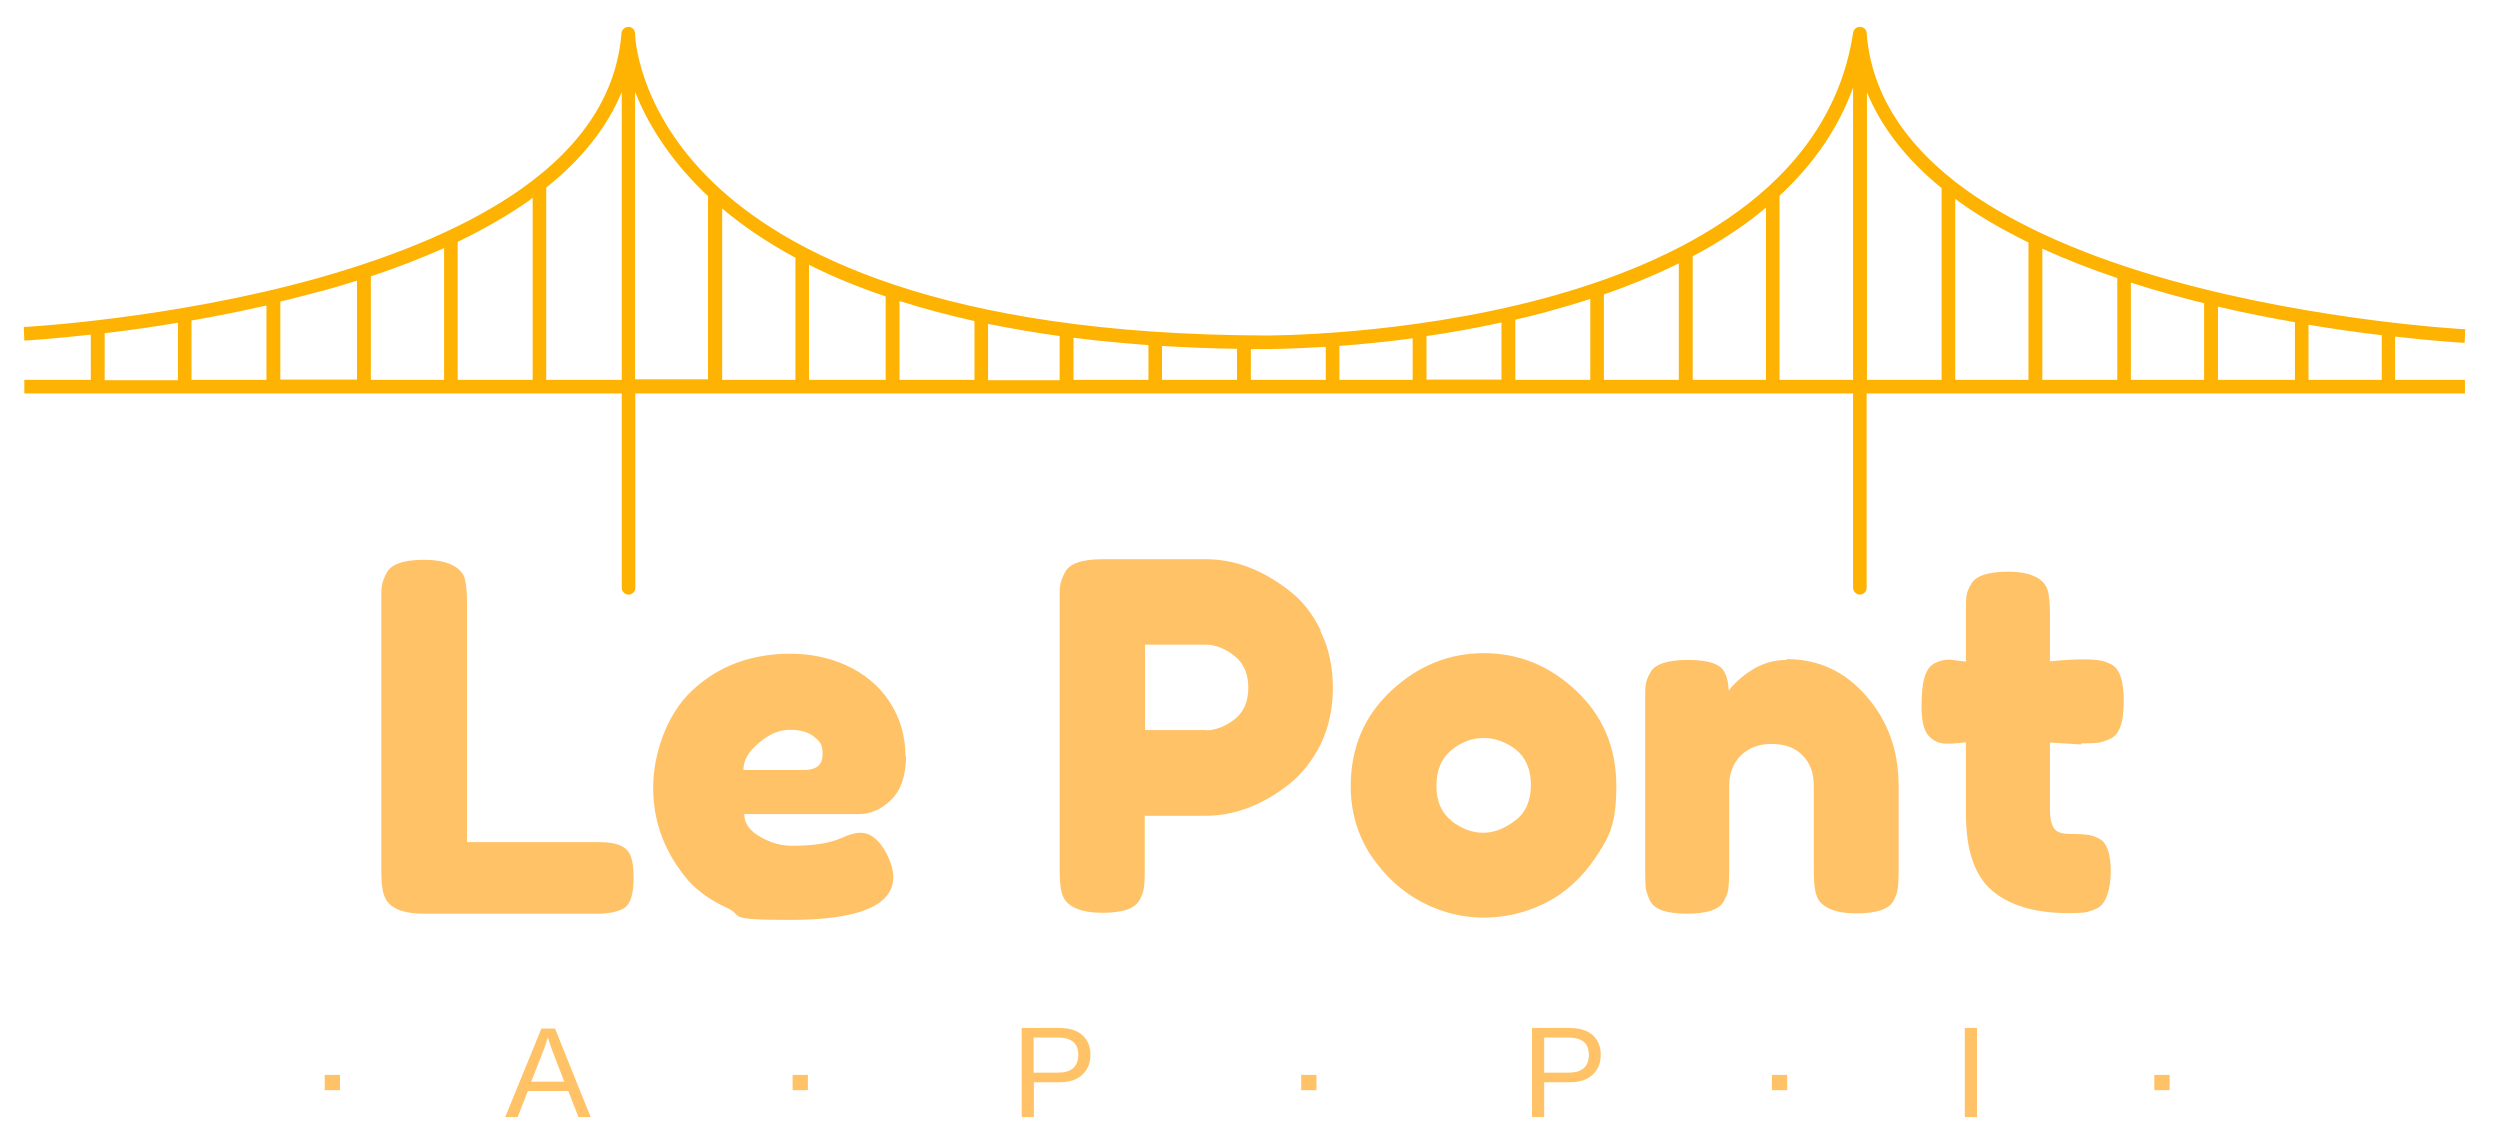
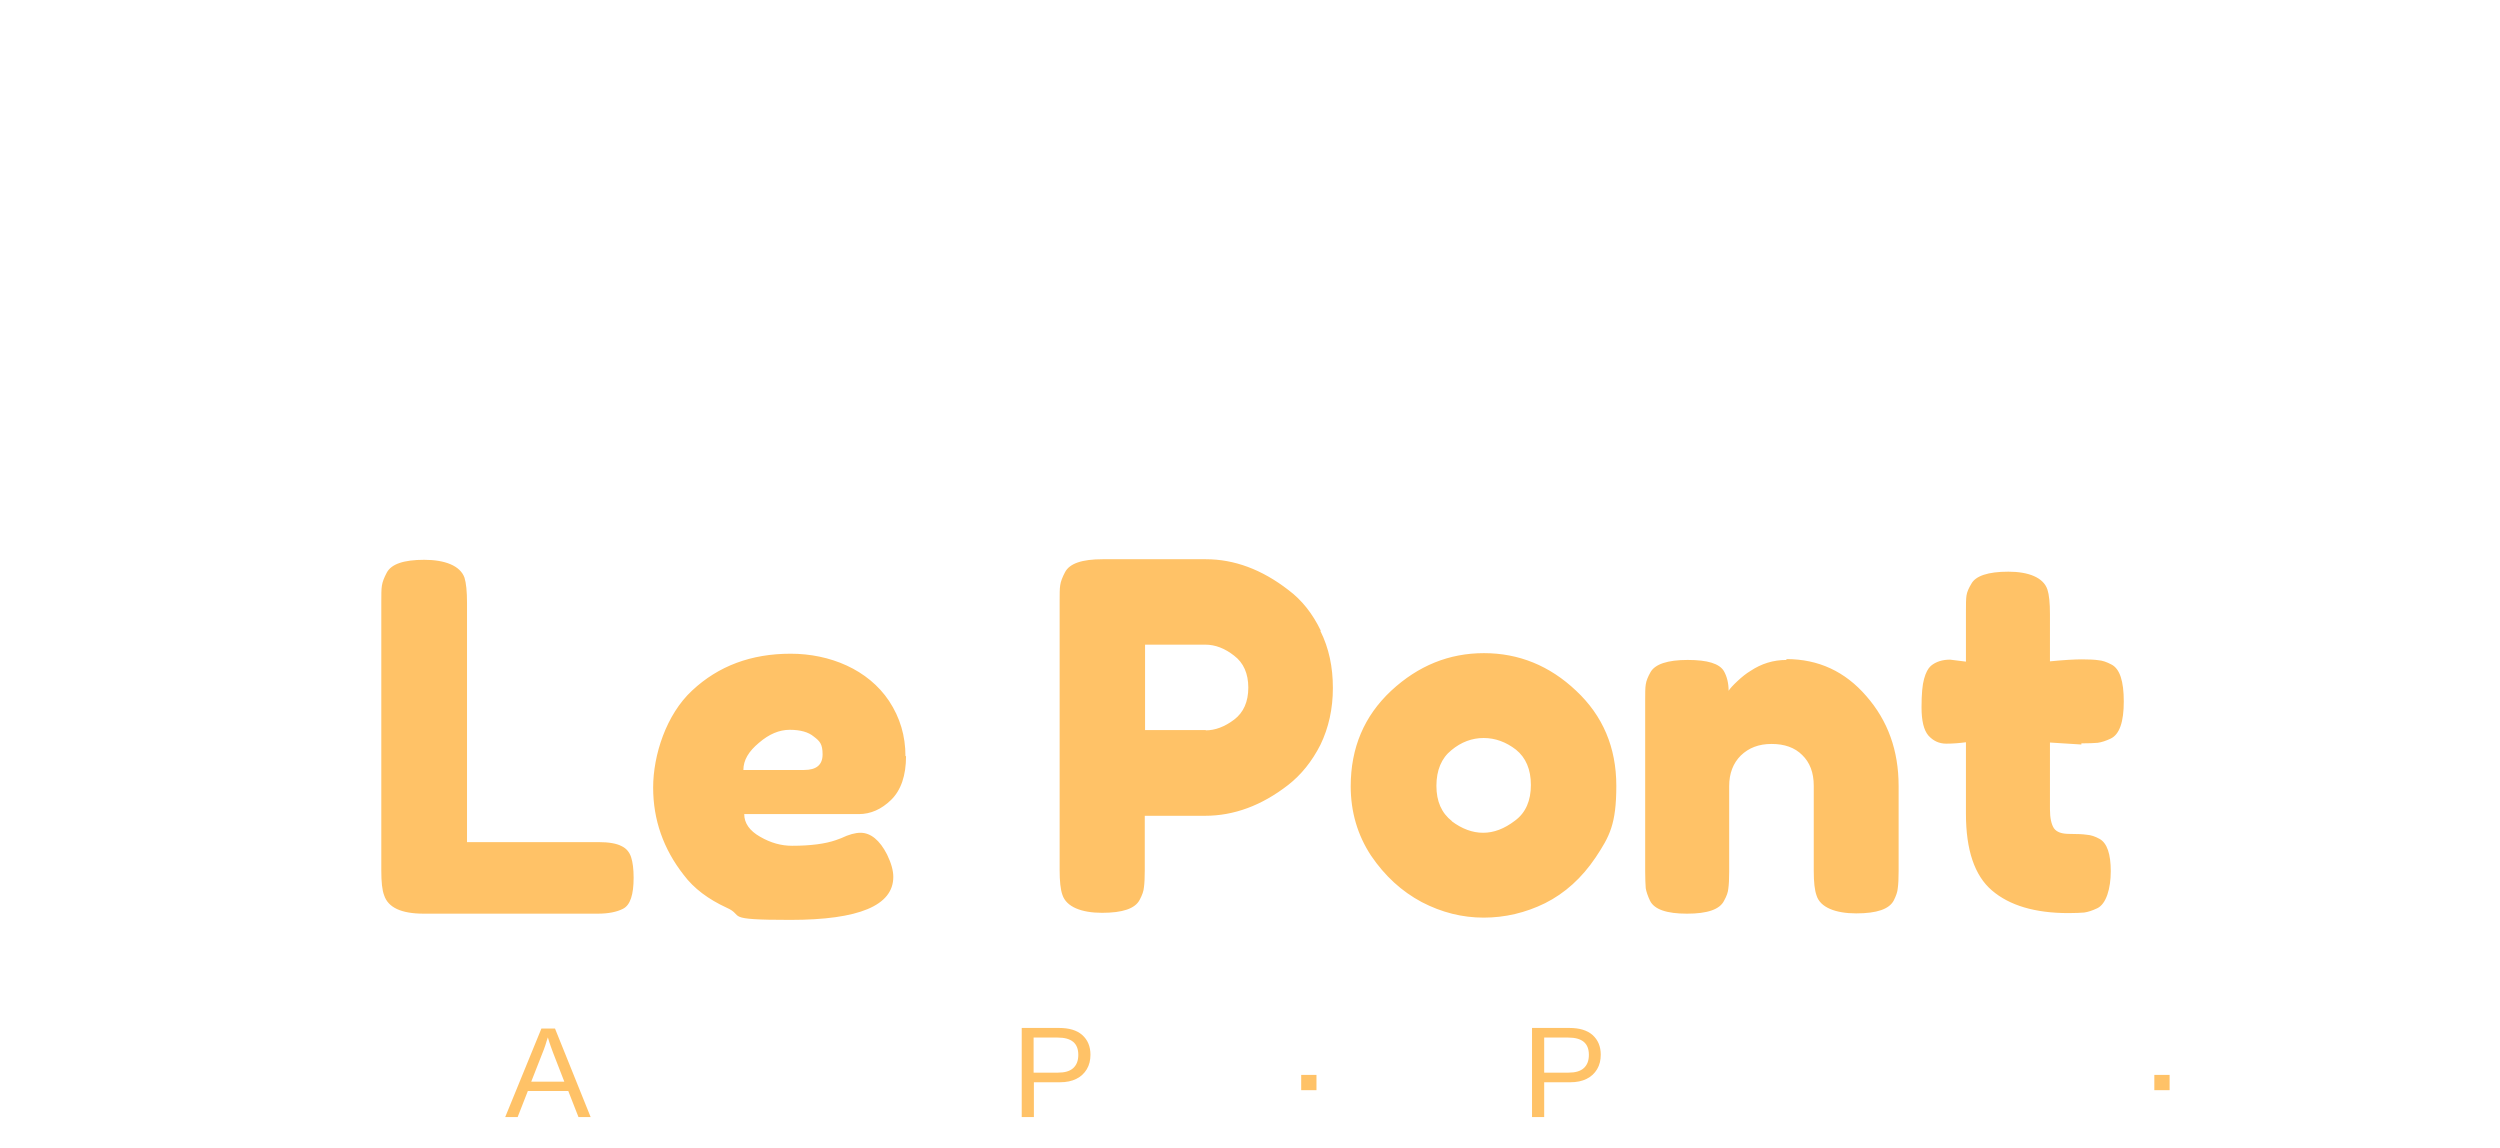
<svg xmlns="http://www.w3.org/2000/svg" id="Layer_1" version="1.1" viewBox="0 0 883.8 406">
  <defs>
    <style>
      .st0 {
        fill: #feb201;
      }

      .st1 {
        fill: #ffc267;
      }
    </style>
  </defs>
-   <path class="st0" d="M846.8,119c14.8,1.7,24.3,2.2,24.5,2.2l.2-4.8c-.5,0-52-2.8-103.7-17.2-30.2-8.4-54.6-19.2-72.4-31.8-21.9-15.7-33.9-34.4-35.5-55.7h0c0-1.2-1-2.1-2.2-2.2-1.3-.1-2.4.8-2.6,2.1-8.4,55.7-64.2,81.8-109.4,93.9-49.5,13.3-97.7,13.1-98.2,13.1-115.1-.3-169.6-29.4-195.1-53.8-27.4-26.2-27.9-52.6-27.9-52.9h0c0-1.3-1-2.4-2.3-2.4-1.3,0-2.4,1-2.5,2.2-1.6,21-13.4,39.5-35.3,55-17.8,12.6-42.1,23.2-72.3,31.7-51.6,14.4-103.2,17.2-103.7,17.2l.2,4.8c.2,0,9.2-.5,23.5-2.1v16H8.6v4.8h211.2v68.7c0,1.3,1.1,2.4,2.4,2.4h0c1.3,0,2.4-1.1,2.4-2.4v-68.7h430.5v68.7c0,1.3,1.1,2.4,2.4,2.4h0c1.3,0,2.4-1.1,2.4-2.4v-68.7h211.5v-4.8h-24.7v-15.3ZM842,134.3h-25.9v-19.5c9.5,1.6,18.3,2.8,25.9,3.7v15.8ZM811.3,134.3h-27.2v-25.9c9.3,2.2,18.6,4,27.2,5.5v20.4ZM779.2,107.2v27.1h-25.9v-34.4c4.3,1.4,8.7,2.7,13.3,4,4.2,1.1,8.4,2.3,12.6,3.3ZM748.5,134.3h-26.5v-46.4c8.1,3.7,17,7.2,26.5,10.4v35.9ZM717.1,85.6v48.7h-25.9v-64c.5.4,1,.7,1.5,1.1,7.1,5.1,15.3,9.9,24.4,14.3ZM624.3,73.4v60.9h-25.9v-43.7c7.6-4,14.5-8.4,20.8-13.1,1.7-1.3,3.4-2.7,5.1-4.1ZM593.5,134.3h-26.5v-30.2c9.5-3.3,18.4-7,26.5-11v41.2ZM546.9,110.2c5.2-1.4,10.3-2.9,15.3-4.5v28.6h-26.5v-21.3c3.7-.8,7.5-1.8,11.3-2.8h0ZM504.3,118.8c8.4-1.2,17.4-2.8,26.5-4.8v20.2h-26.5v-15.4ZM499.4,134.3h-25.9v-12c7.5-.6,16.3-1.4,25.9-2.7v14.8h0ZM468.7,122.6v11.7h-26.5v-10.9h5.4c.2,0,8.3,0,21.1-.8h0ZM286,93.6c8.3,4.2,17.4,7.9,27.1,11.2v29.5h-27.1v-40.7ZM281.2,134.3h-25.9v-60.6c7.6,6.4,16.2,12.2,25.9,17.4v43.2ZM318,106.4c8.4,2.7,17.2,5,26.5,7.1v20.8h-26.5v-27.9h0ZM349.3,114.5c8.1,1.6,16.5,3.1,25.3,4.3v15.6h-25.3v-19.8h0ZM379.5,119.4c8.6,1.1,17.4,1.9,26.5,2.6v12.3h-26.5v-14.9ZM410.8,122.3c8.6.5,17.4.9,26.5,1v11h-26.5v-12ZM187.2,70.7c.4-.2.7-.5,1.1-.8v64.4h-26.5v-48.8c9.5-4.6,18-9.5,25.4-14.7h0ZM157,134.3h-25.9v-36.6c9.3-3.1,18-6.5,25.9-10v46.6ZM113.4,103c4.4-1.2,8.7-2.5,12.8-3.8v35h-27.1v-27.6c4.8-1.1,9.5-2.4,14.4-3.7h0ZM94.2,134.3h-26.5v-21c8.4-1.4,17.4-3.3,26.5-5.3v26.4h0ZM37,117.8c7.6-.9,16.3-2.1,25.9-3.7v20.3h-25.9v-16.5h0ZM193.1,134.3v-68c12.7-10.1,21.6-21.4,26.7-33.8v101.8h-26.7ZM224.6,32.7c4,10,11.2,22.6,24.2,35.2.5.5,1,1,1.5,1.4v64.8h-25.8V32.7h0ZM629.1,134.3v-65.1c12.1-11.2,20.8-23.9,26-38.2v103.3h-26ZM660,32.6c5.1,12.4,13.9,23.7,26.4,33.9v67.8h-26.4V32.6Z" />
  <path class="st1" d="M186.6,385.7l-3.6,9.2h-4.4l12.8-31.3h4.8l12.6,31.3h-4.3l-3.6-9.2h-14.3ZM193.7,366.7c-.3.8-.6,1.8-.9,2.8-.3,1-.7,1.9-1,2.7l-4,10.2h11.7l-4-10.3c-.2-.5-.5-1.3-.8-2.2s-.7-2-1-3.1Z" />
  <path class="st1" d="M385.5,372.8c0,2-.4,3.7-1.3,5.2s-2.1,2.6-3.7,3.4c-1.6.8-3.5,1.2-5.8,1.2h-9.2v12.3h-4.3v-31.5h13.2c3.5,0,6.3.8,8.2,2.5,1.9,1.7,2.9,4,2.9,7ZM381.2,372.9c0-4.1-2.4-6.1-7.3-6.1h-8.5v12.4h8.6c2.4,0,4.2-.5,5.4-1.6s1.8-2.6,1.8-4.7Z" />
  <path class="st1" d="M565.9,372.8c0,2-.4,3.7-1.3,5.2s-2.1,2.6-3.7,3.4c-1.6.8-3.5,1.2-5.8,1.2h-9.2v12.3h-4.3v-31.5h13.2c3.5,0,6.3.8,8.2,2.5,1.9,1.7,2.9,4,2.9,7ZM561.7,372.9c0-4.1-2.4-6.1-7.3-6.1h-8.5v12.4h8.6c2.4,0,4.2-.5,5.4-1.6s1.8-2.6,1.8-4.7Z" />
-   <path class="st1" d="M698.9,363.4v31.5h-4.3v-31.5h4.3Z" />
  <path class="st1" d="M165.1,297.7h46.4c3.8,0,6.5.5,8.2,1.4,1.7.8,2.8,2.1,3.4,3.9.6,1.8.9,4.3.9,7.3s-.3,5.4-.9,7.2c-.6,1.8-1.5,3.1-2.9,3.8-2.2,1.1-5.1,1.7-8.9,1.7h-61.5c-8,0-12.6-2.2-14-6.5-.7-1.8-1-4.7-1-8.7v-94.9c0-2.6,0-4.6.2-5.8.2-1.4.8-2.9,1.7-4.6,1.6-3.1,6-4.6,13.3-4.6s12.7,2.1,14.2,6.3c.6,1.9.9,4.9.9,8.9v84.7ZM320.3,267.3c0,6.9-1.8,12.1-5.3,15.5-3.4,3.3-7.2,5-11.4,5h-40.5c0,3.2,1.9,5.9,5.6,8,3.8,2.2,7.5,3.2,11.3,3.2,6.6,0,11.8-.7,15.5-2l1.9-.7c2.7-1.3,5-1.9,6.8-1.9,3.6,0,6.8,2.6,9.4,7.7,1.5,3.1,2.2,5.7,2.2,7.9,0,10.1-12.1,15.2-36.4,15.2s-15.9-1.4-22.5-4.3c-6.5-3-11.6-6.8-15.2-11.6-7.2-9.2-10.8-19.5-10.8-30.9s4.6-25.8,13.8-34.3c9.3-8.7,20.9-13,34.8-13s27.4,5.6,34.8,16.7c3.9,5.9,5.8,12.4,5.8,19.5ZM284.3,272.2c4.3,0,6.5-1.8,6.5-5.5s-1-4.7-3.1-6.3c-1.9-1.6-4.8-2.4-8.5-2.4s-7.3,1.5-10.9,4.6c-3.6,3-5.5,6.1-5.5,9.6h21.5ZM466.8,223.1c3,6,4.4,12.7,4.4,20.1s-1.5,14.1-4.4,20.1c-3,5.9-6.8,10.6-11.4,14.2-9.4,7.3-19.2,10.9-29.4,10.9h-21.3v19.3c0,2.6-.1,4.6-.3,6-.1,1.3-.6,2.7-1.5,4.4-1.6,3.1-6,4.6-13.3,4.6s-12.6-2.1-14-6.3c-.7-1.9-1-4.9-1-8.9v-94.8c0-2.6,0-4.6.2-5.8.2-1.4.8-2.9,1.7-4.6,1.6-3.1,6-4.6,13.3-4.6h36.5c10,0,19.8,3.6,29.2,10.9,4.7,3.5,8.5,8.3,11.4,14.3ZM426.2,258.2c3.4,0,6.8-1.3,10.1-3.8,3.3-2.5,5-6.3,5-11.3s-1.7-8.8-5-11.3c-3.3-2.6-6.7-3.9-10.2-3.9h-21.3v30.2h21.5ZM477.5,278c0-13.7,4.8-24.9,14.3-33.8,9.6-8.9,20.5-13.3,32.8-13.3s23.2,4.4,32.6,13.3c9.4,8.8,14.2,20,14.2,33.6s-2.4,17.9-7.3,25.3c-4.9,7.3-10.9,12.7-17.9,16.2-6.9,3.4-14.2,5.1-21.7,5.1s-14.8-1.8-21.9-5.5c-7.1-3.8-13-9.2-17.9-16.4-4.8-7.3-7.2-15.5-7.2-24.6ZM513.2,290.3c3.6,2.7,7.3,4.1,11.1,4.1s7.5-1.4,11.3-4.3c3.8-2.8,5.6-7.1,5.6-12.6s-1.8-9.7-5.3-12.5c-3.5-2.7-7.3-4.1-11.4-4.1s-7.9,1.4-11.4,4.3c-3.5,2.8-5.3,7.1-5.3,12.6s1.8,9.6,5.5,12.5ZM631.5,233c11.4,0,20.8,4.4,28.3,13.1,7.6,8.7,11.4,19.2,11.4,31.8v30.1c0,2.6-.1,4.6-.3,6-.1,1.3-.6,2.7-1.4,4.3-1.6,3.1-6,4.6-13.3,4.6s-12.7-2.1-14-6.3c-.7-1.9-1-4.8-1-8.7v-30.1c0-4.7-1.4-8.3-4.1-10.9-2.6-2.6-6.2-3.9-10.8-3.9s-8.1,1.4-10.9,4.1c-2.7,2.7-4.1,6.3-4.1,10.8v30.2c0,2.6-.1,4.6-.3,6-.1,1.3-.6,2.7-1.5,4.3-1.5,3.1-5.9,4.6-13.1,4.6s-11.6-1.5-13.1-4.6c-.8-1.7-1.3-3.2-1.5-4.4-.1-1.4-.2-3.4-.2-6v-60.4c0-2.5,0-4.4.2-5.6.2-1.4.8-2.8,1.7-4.4,1.6-2.8,6-4.3,13.1-4.3s11.2,1.3,12.8,3.9c1.1,1.9,1.7,4.3,1.7,7,.5-.8,1.5-1.9,3.1-3.4,1.6-1.5,3.1-2.7,4.6-3.6,3.9-2.6,8.1-3.9,12.8-3.9ZM735.8,263.2l-11.1-.7v23.6c0,3.1.5,5.3,1.4,6.7,1,1.4,2.8,2,5.5,2s4.8.1,6.1.3c1.5.1,3,.6,4.6,1.5,2.6,1.5,3.9,5.3,3.9,11.4s-1.6,11.6-4.8,13.1c-1.7.8-3.2,1.3-4.6,1.5-1.3.1-3.1.2-5.6.2-11.8,0-20.8-2.7-27-8s-9.2-14.4-9.2-27.1v-25.3c-2.2.3-4.5.5-7,.5s-4.6-1-6.3-2.9c-1.6-1.9-2.4-5.2-2.4-9.9s.3-8,.9-10.1c.6-2.2,1.4-3.7,2.4-4.6,1.8-1.5,4.1-2.2,6.8-2.2l5.6.7v-17.6c0-2.6,0-4.6.2-5.8.2-1.3.8-2.6,1.7-4.1,1.5-2.8,5.9-4.3,13.1-4.3s12.4,2.1,13.8,6.3c.6,1.8.9,4.7.9,8.7v16.7c5-.5,8.8-.7,11.3-.7s4.6.1,5.8.3c1.4.1,2.9.6,4.6,1.5,3,1.5,4.4,5.9,4.4,13.1s-1.5,11.6-4.6,13.1c-1.7.8-3.2,1.3-4.6,1.5-1.3.1-3.2.2-5.8.2Z" />
-   <rect class="st1" x="114.8" y="380" width="5.4" height="5.4" />
-   <rect class="st1" x="280.2" y="380" width="5.4" height="5.4" />
  <rect class="st1" x="460" y="380" width="5.4" height="5.4" />
-   <rect class="st1" x="626.4" y="380" width="5.4" height="5.4" />
  <rect class="st1" x="761.6" y="380" width="5.4" height="5.4" />
</svg>